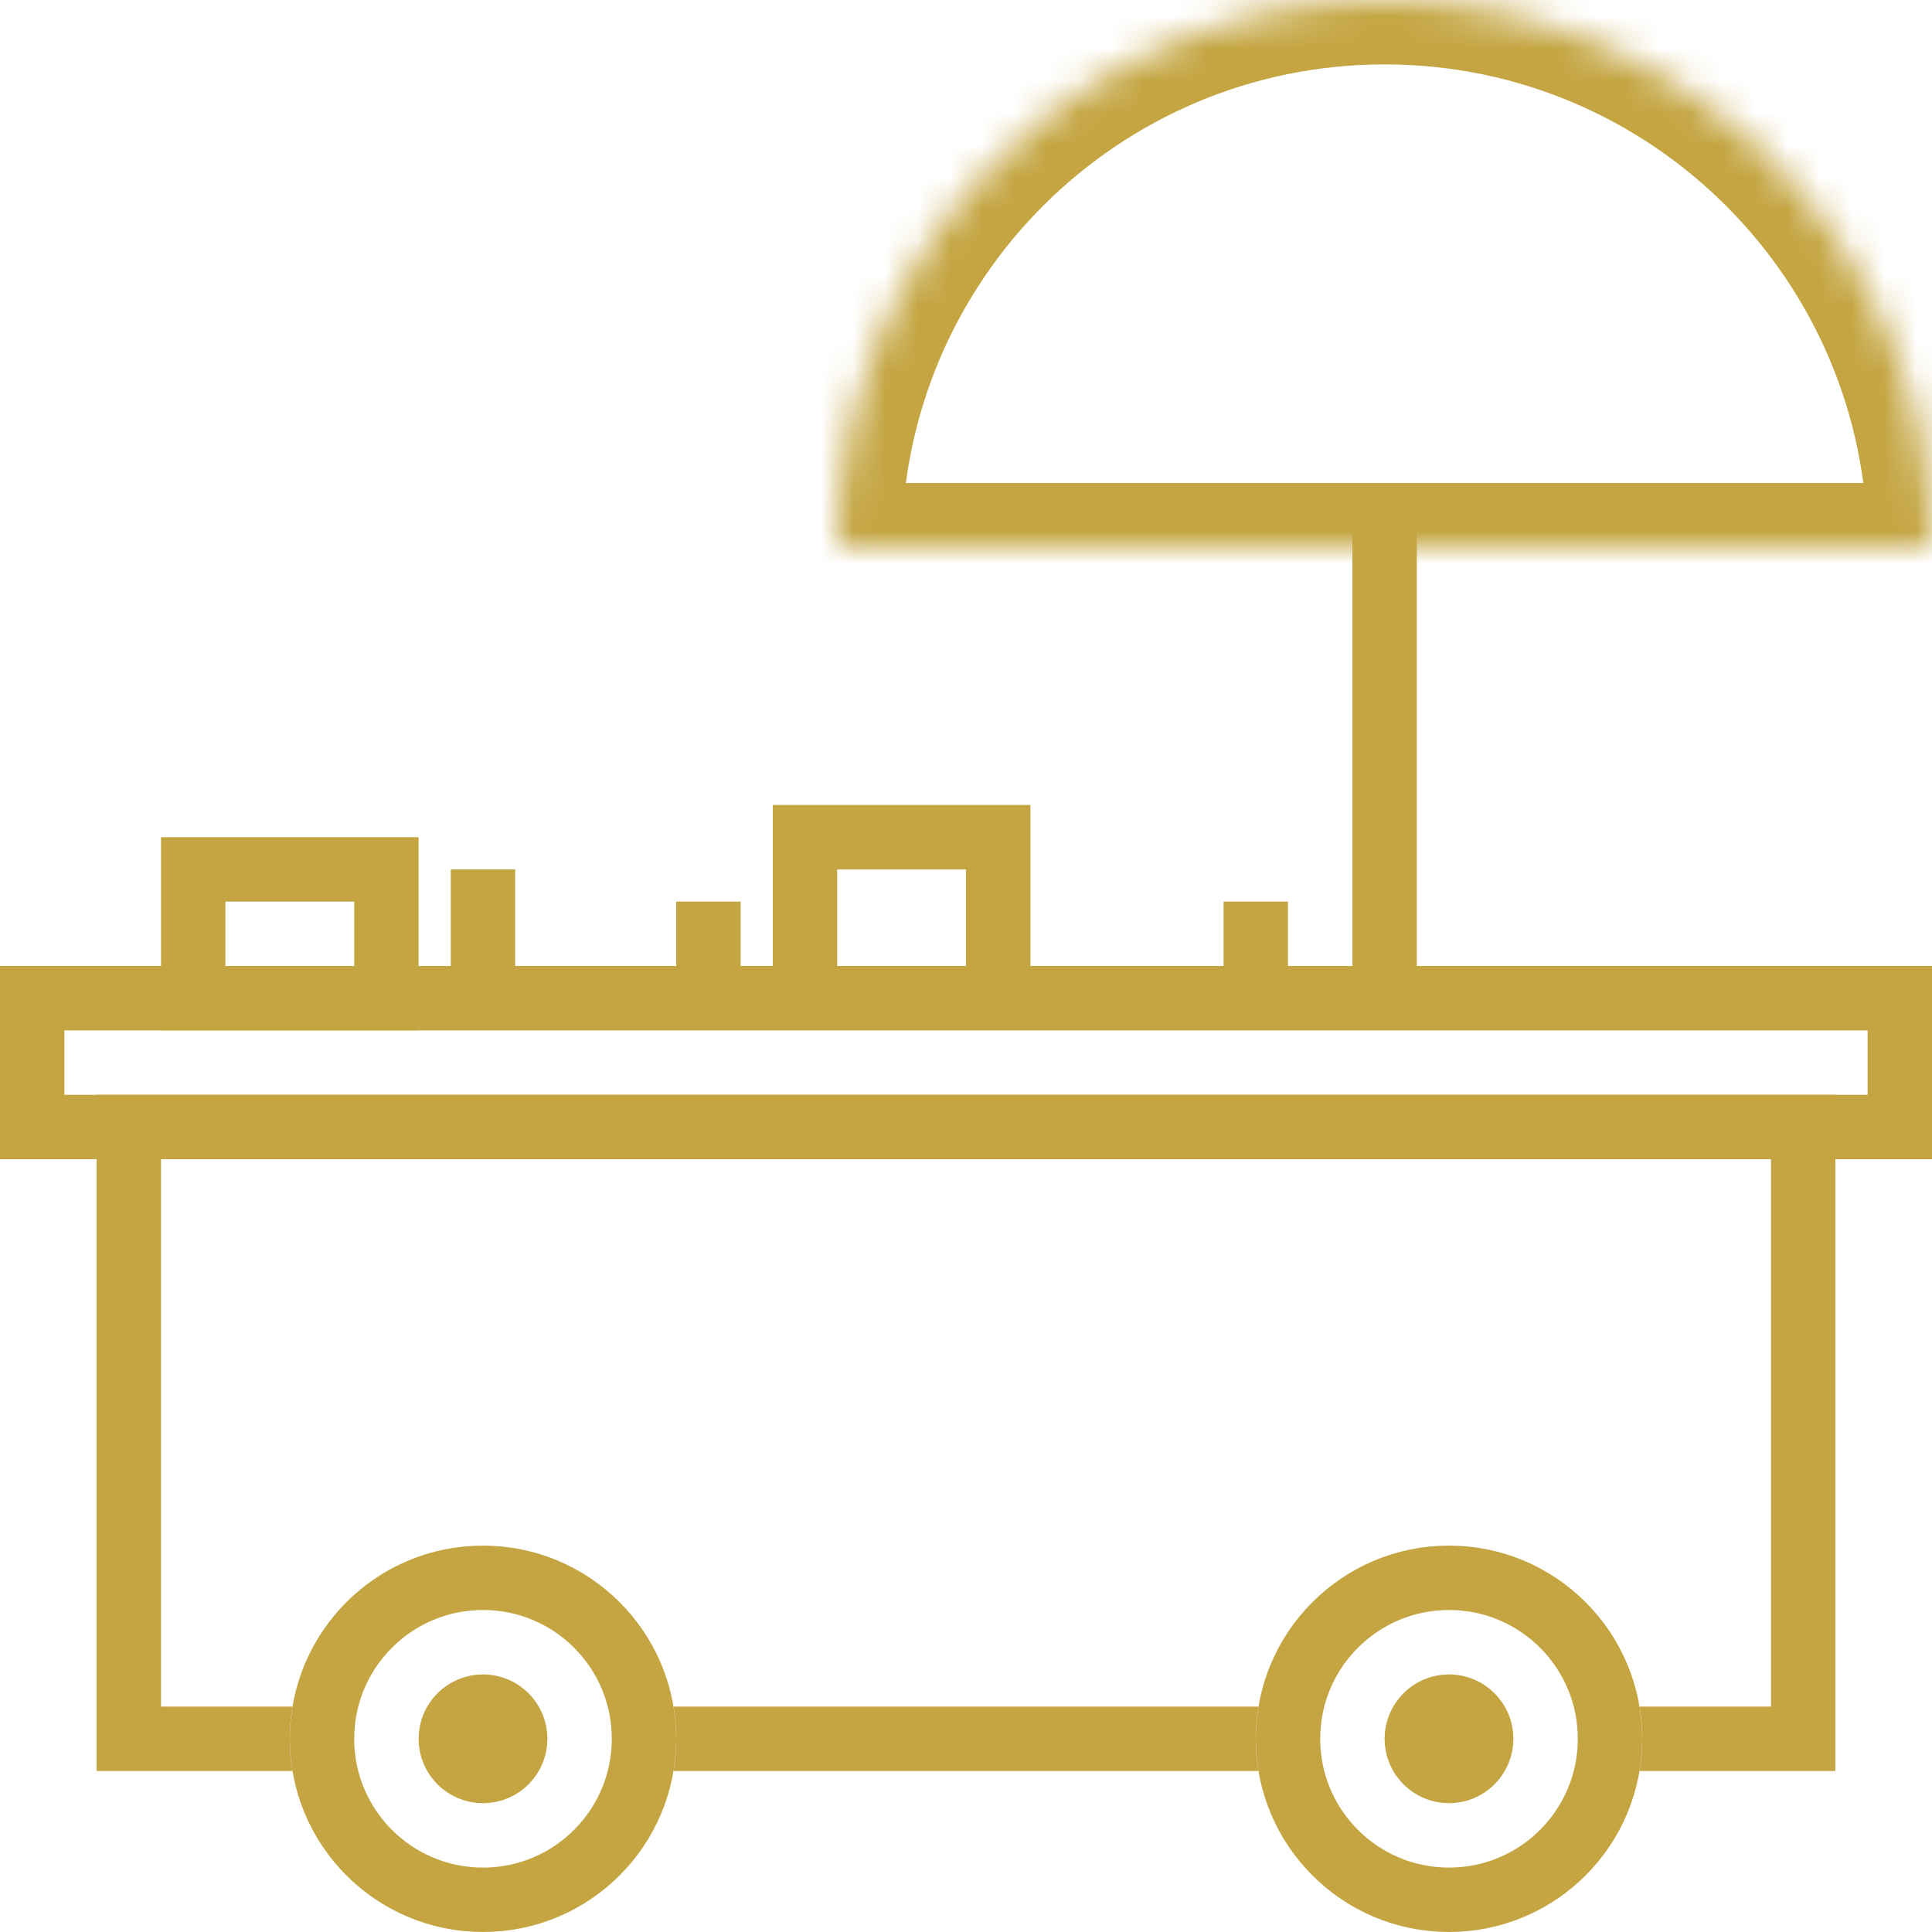
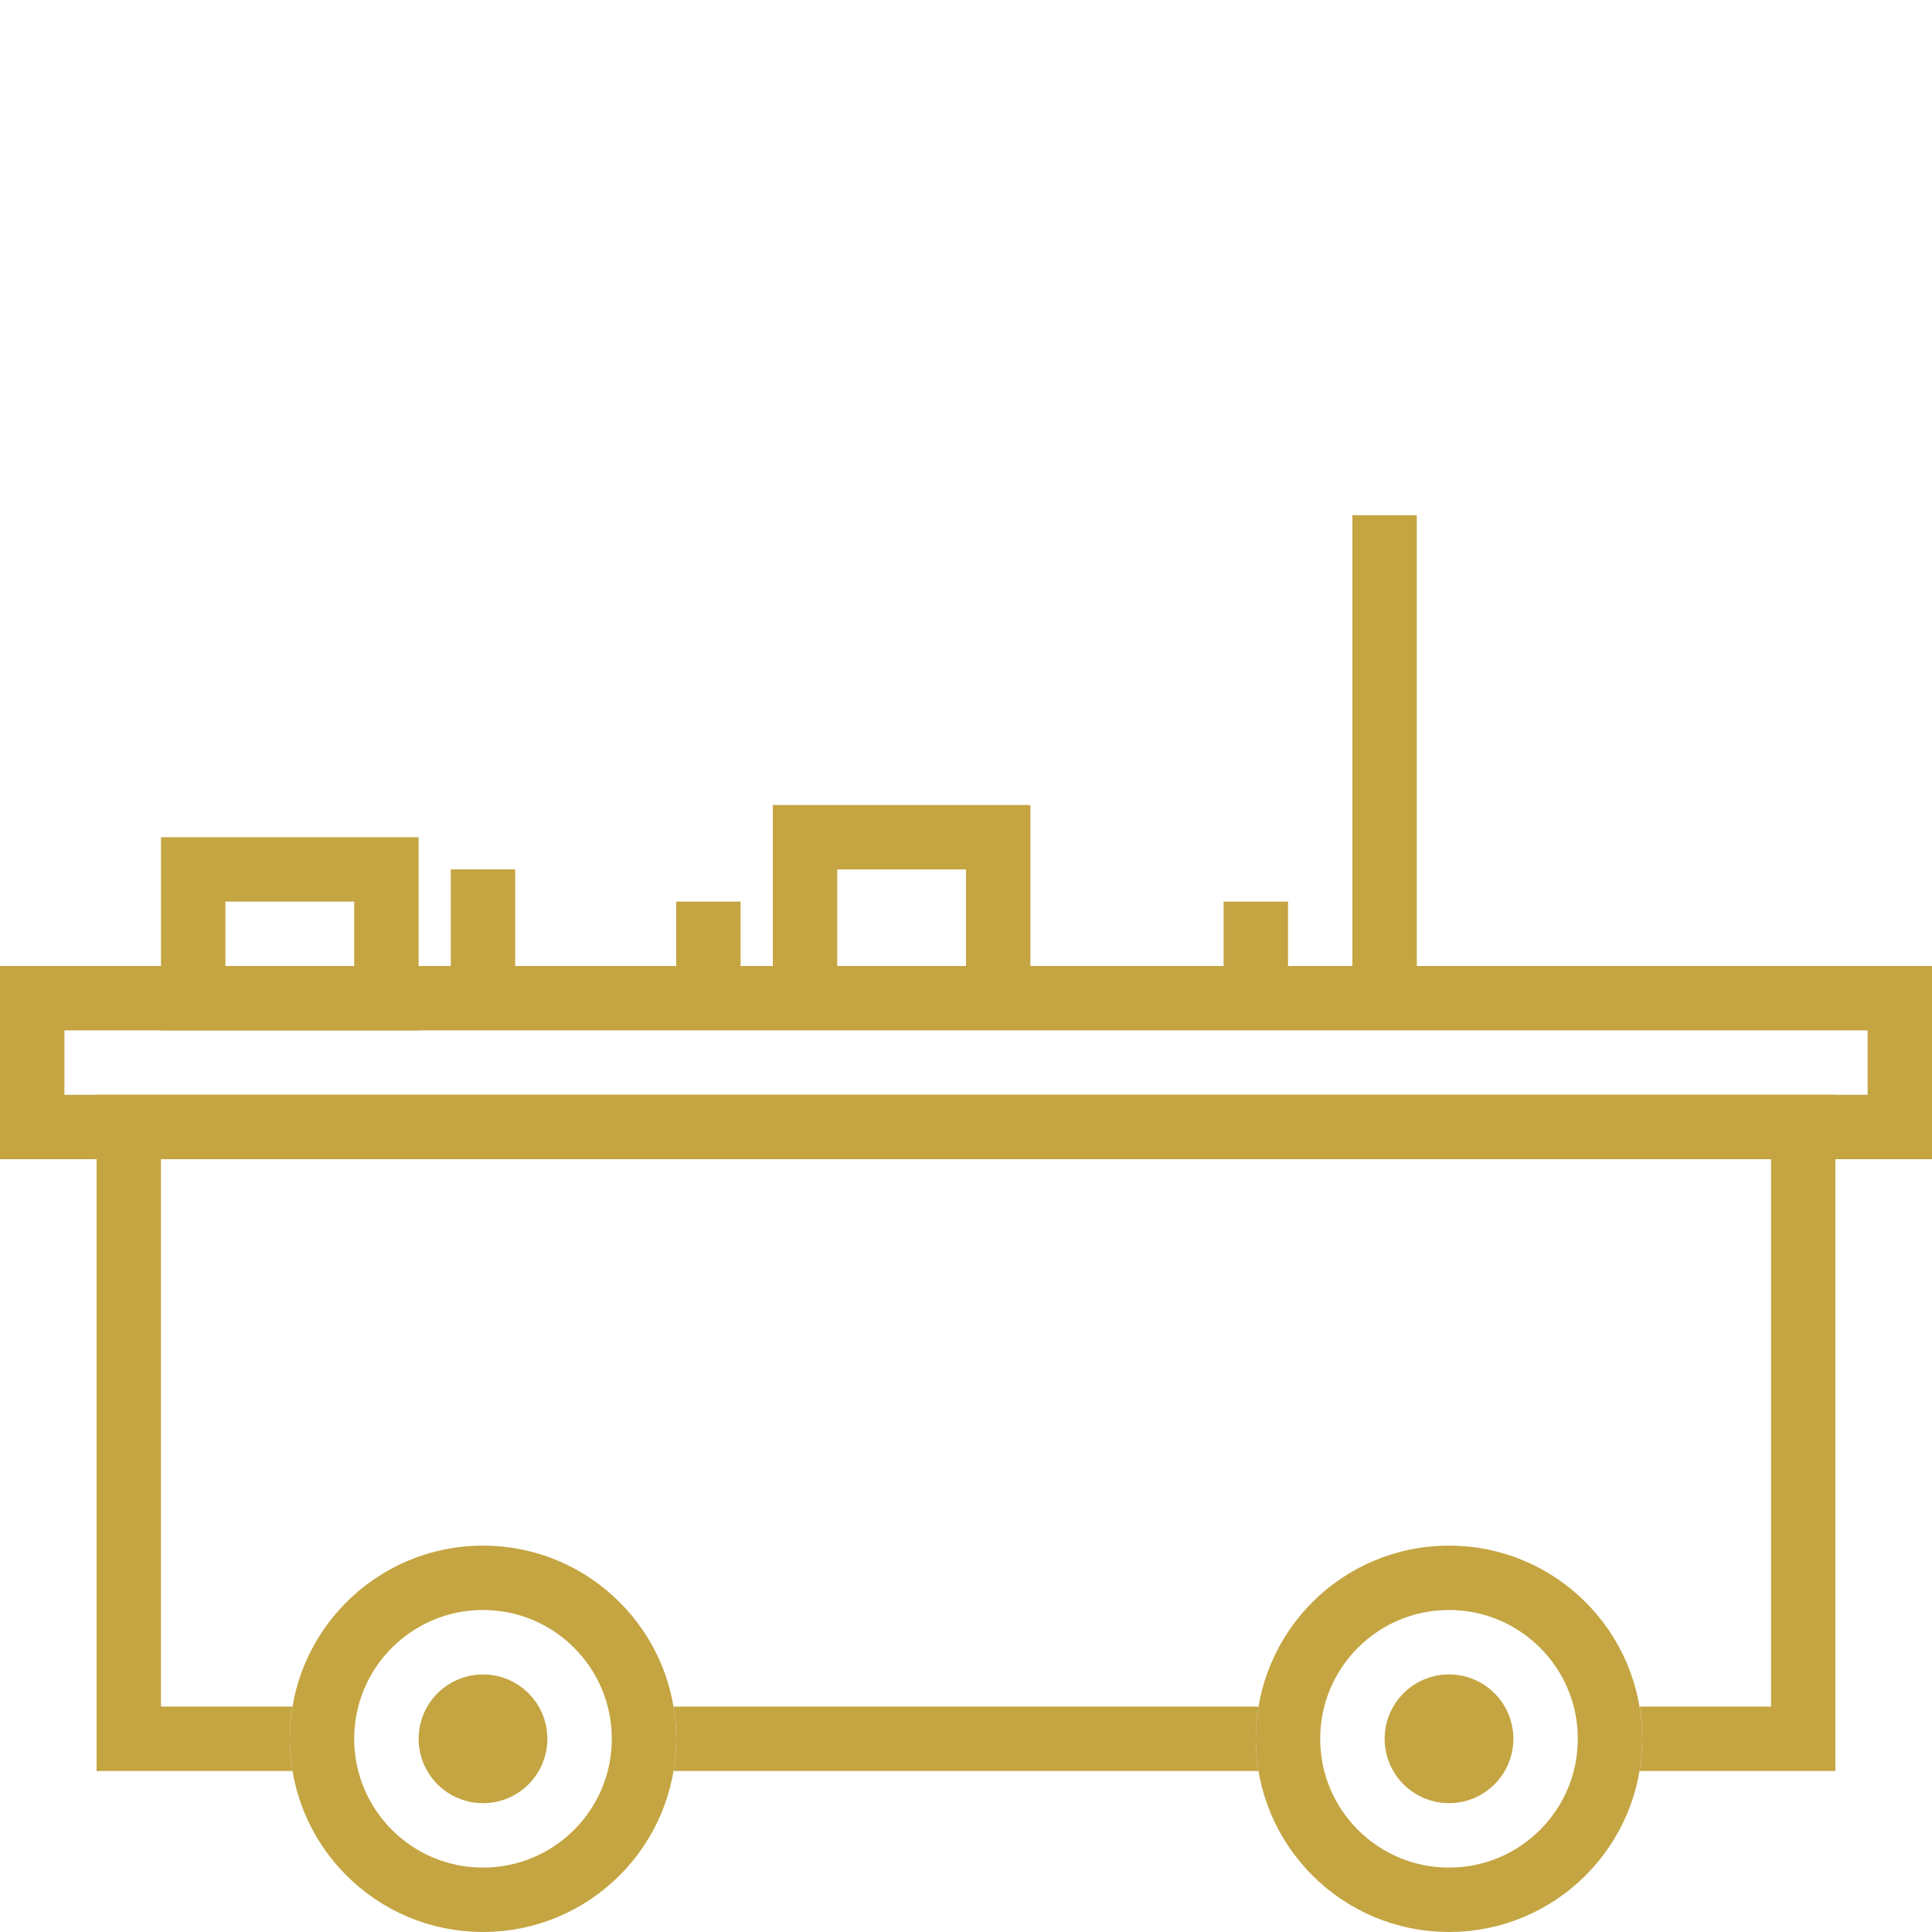
<svg xmlns="http://www.w3.org/2000/svg" width="60" height="60" fill="none">
  <circle cx="15" cy="54" r="5" stroke="#C4A542" stroke-width="2" />
  <circle cx="45" cy="54" r="5" stroke="#C4A542" stroke-width="2" />
  <circle cx="45" cy="54" r="1" stroke="#C4A542" stroke-width="2" />
  <circle cx="15" cy="54" r="1" stroke="#C4A542" stroke-width="2" />
  <path stroke="#C4A542" stroke-width="2" d="M6 27h6v4H6z" />
  <path stroke="#C4A542" d="M14.5 27.5h1v3h-1zM21.5 28.5h1v2h-1zM38.5 28.5h1v2h-1z" />
  <path stroke="#C4A542" stroke-width="2" d="M25 26h6v5h-6zM1 31h58v4H1z" />
  <path fill-rule="evenodd" clip-rule="evenodd" d="M55 36H5v17h4.083a6.04 6.04 0 0 0 0 2H3V34h54v21h-6.083a6.036 6.036 0 0 0 0-2H55V36zM39.083 53H20.917a6.036 6.036 0 0 1 0 2h18.166a6.036 6.036 0 0 1 0-2z" fill="#C4A542" />
  <mask id="a" fill="#fff">
-     <path fill-rule="evenodd" clip-rule="evenodd" d="M60 17c0-9.389-7.611-17-17-17S26 7.611 26 17h34z" />
-   </mask>
+     </mask>
  <path d="M60 17v2h2v-2h-2zm-34 0h-2v2h2v-2zM43 2c8.284 0 15 6.716 15 15h4C62 6.507 53.493-2 43-2v4zM28 17c0-8.284 6.716-15 15-15v-4C32.507-2 24 6.507 24 17h4zm-2 2h34v-4H26v4z" fill="#C4A542" mask="url(#a)" />
  <path fill="#C4A542" d="M42 16h2v14h-2z" />
</svg>